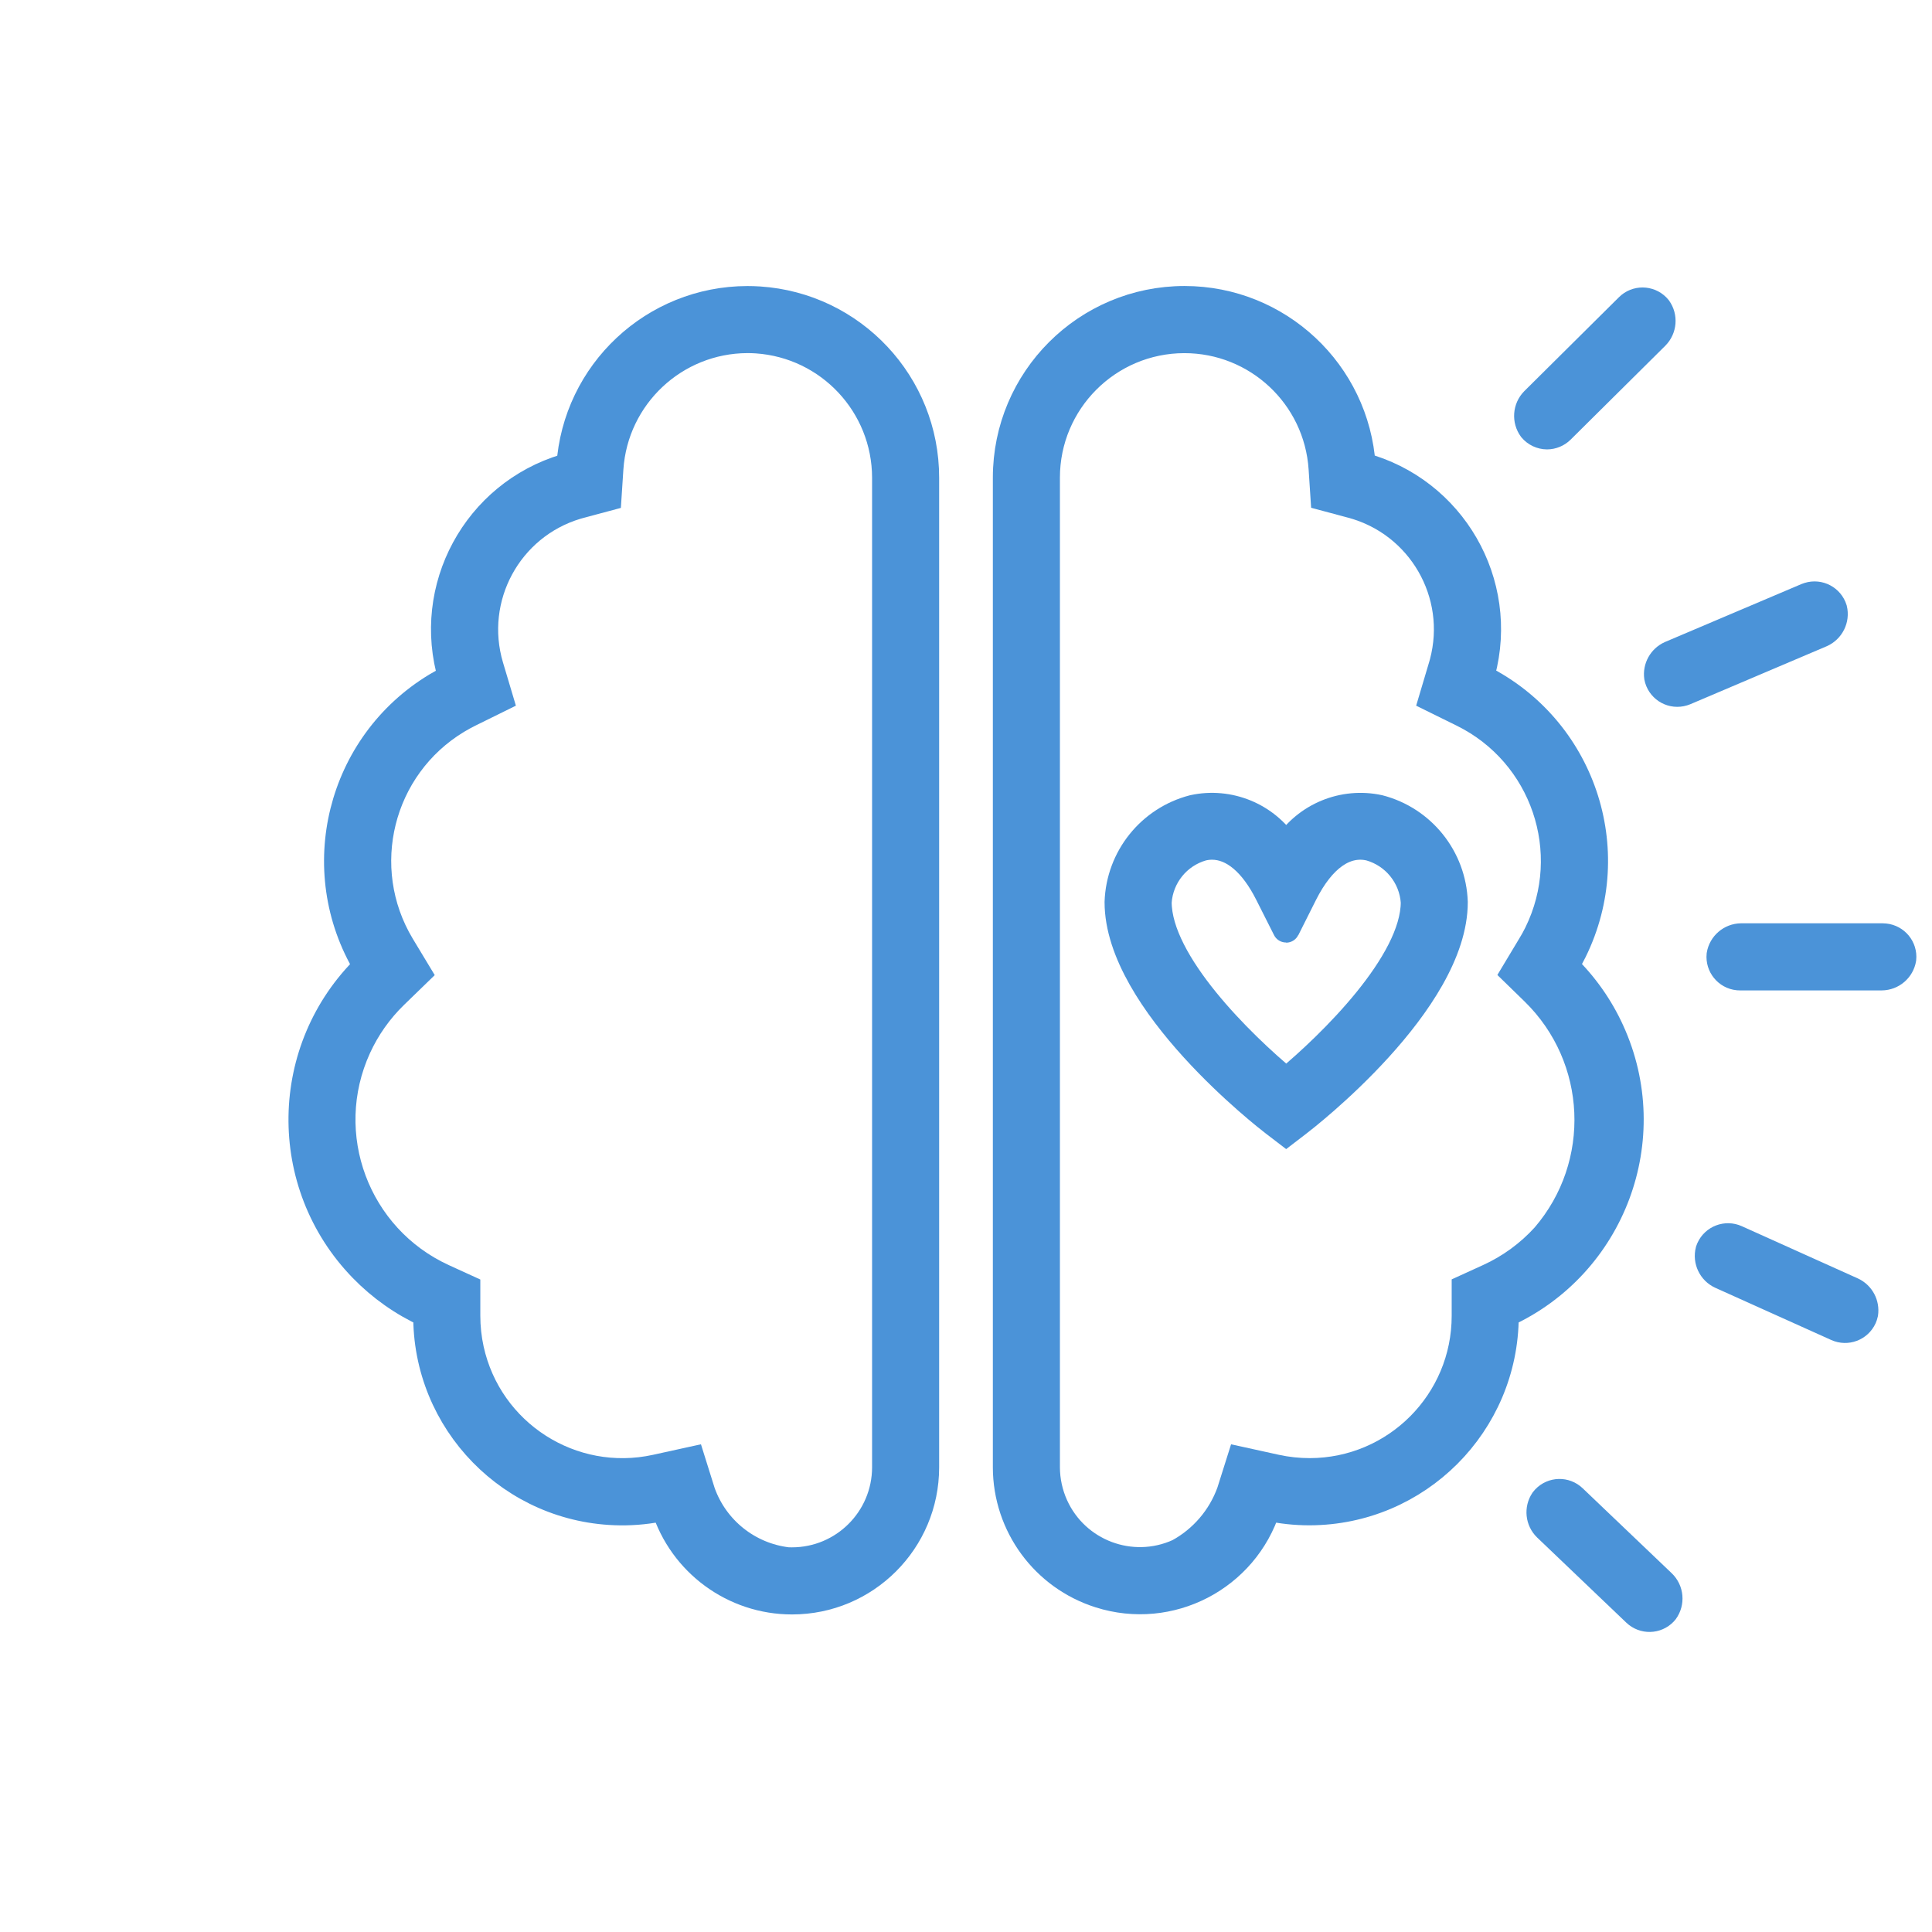
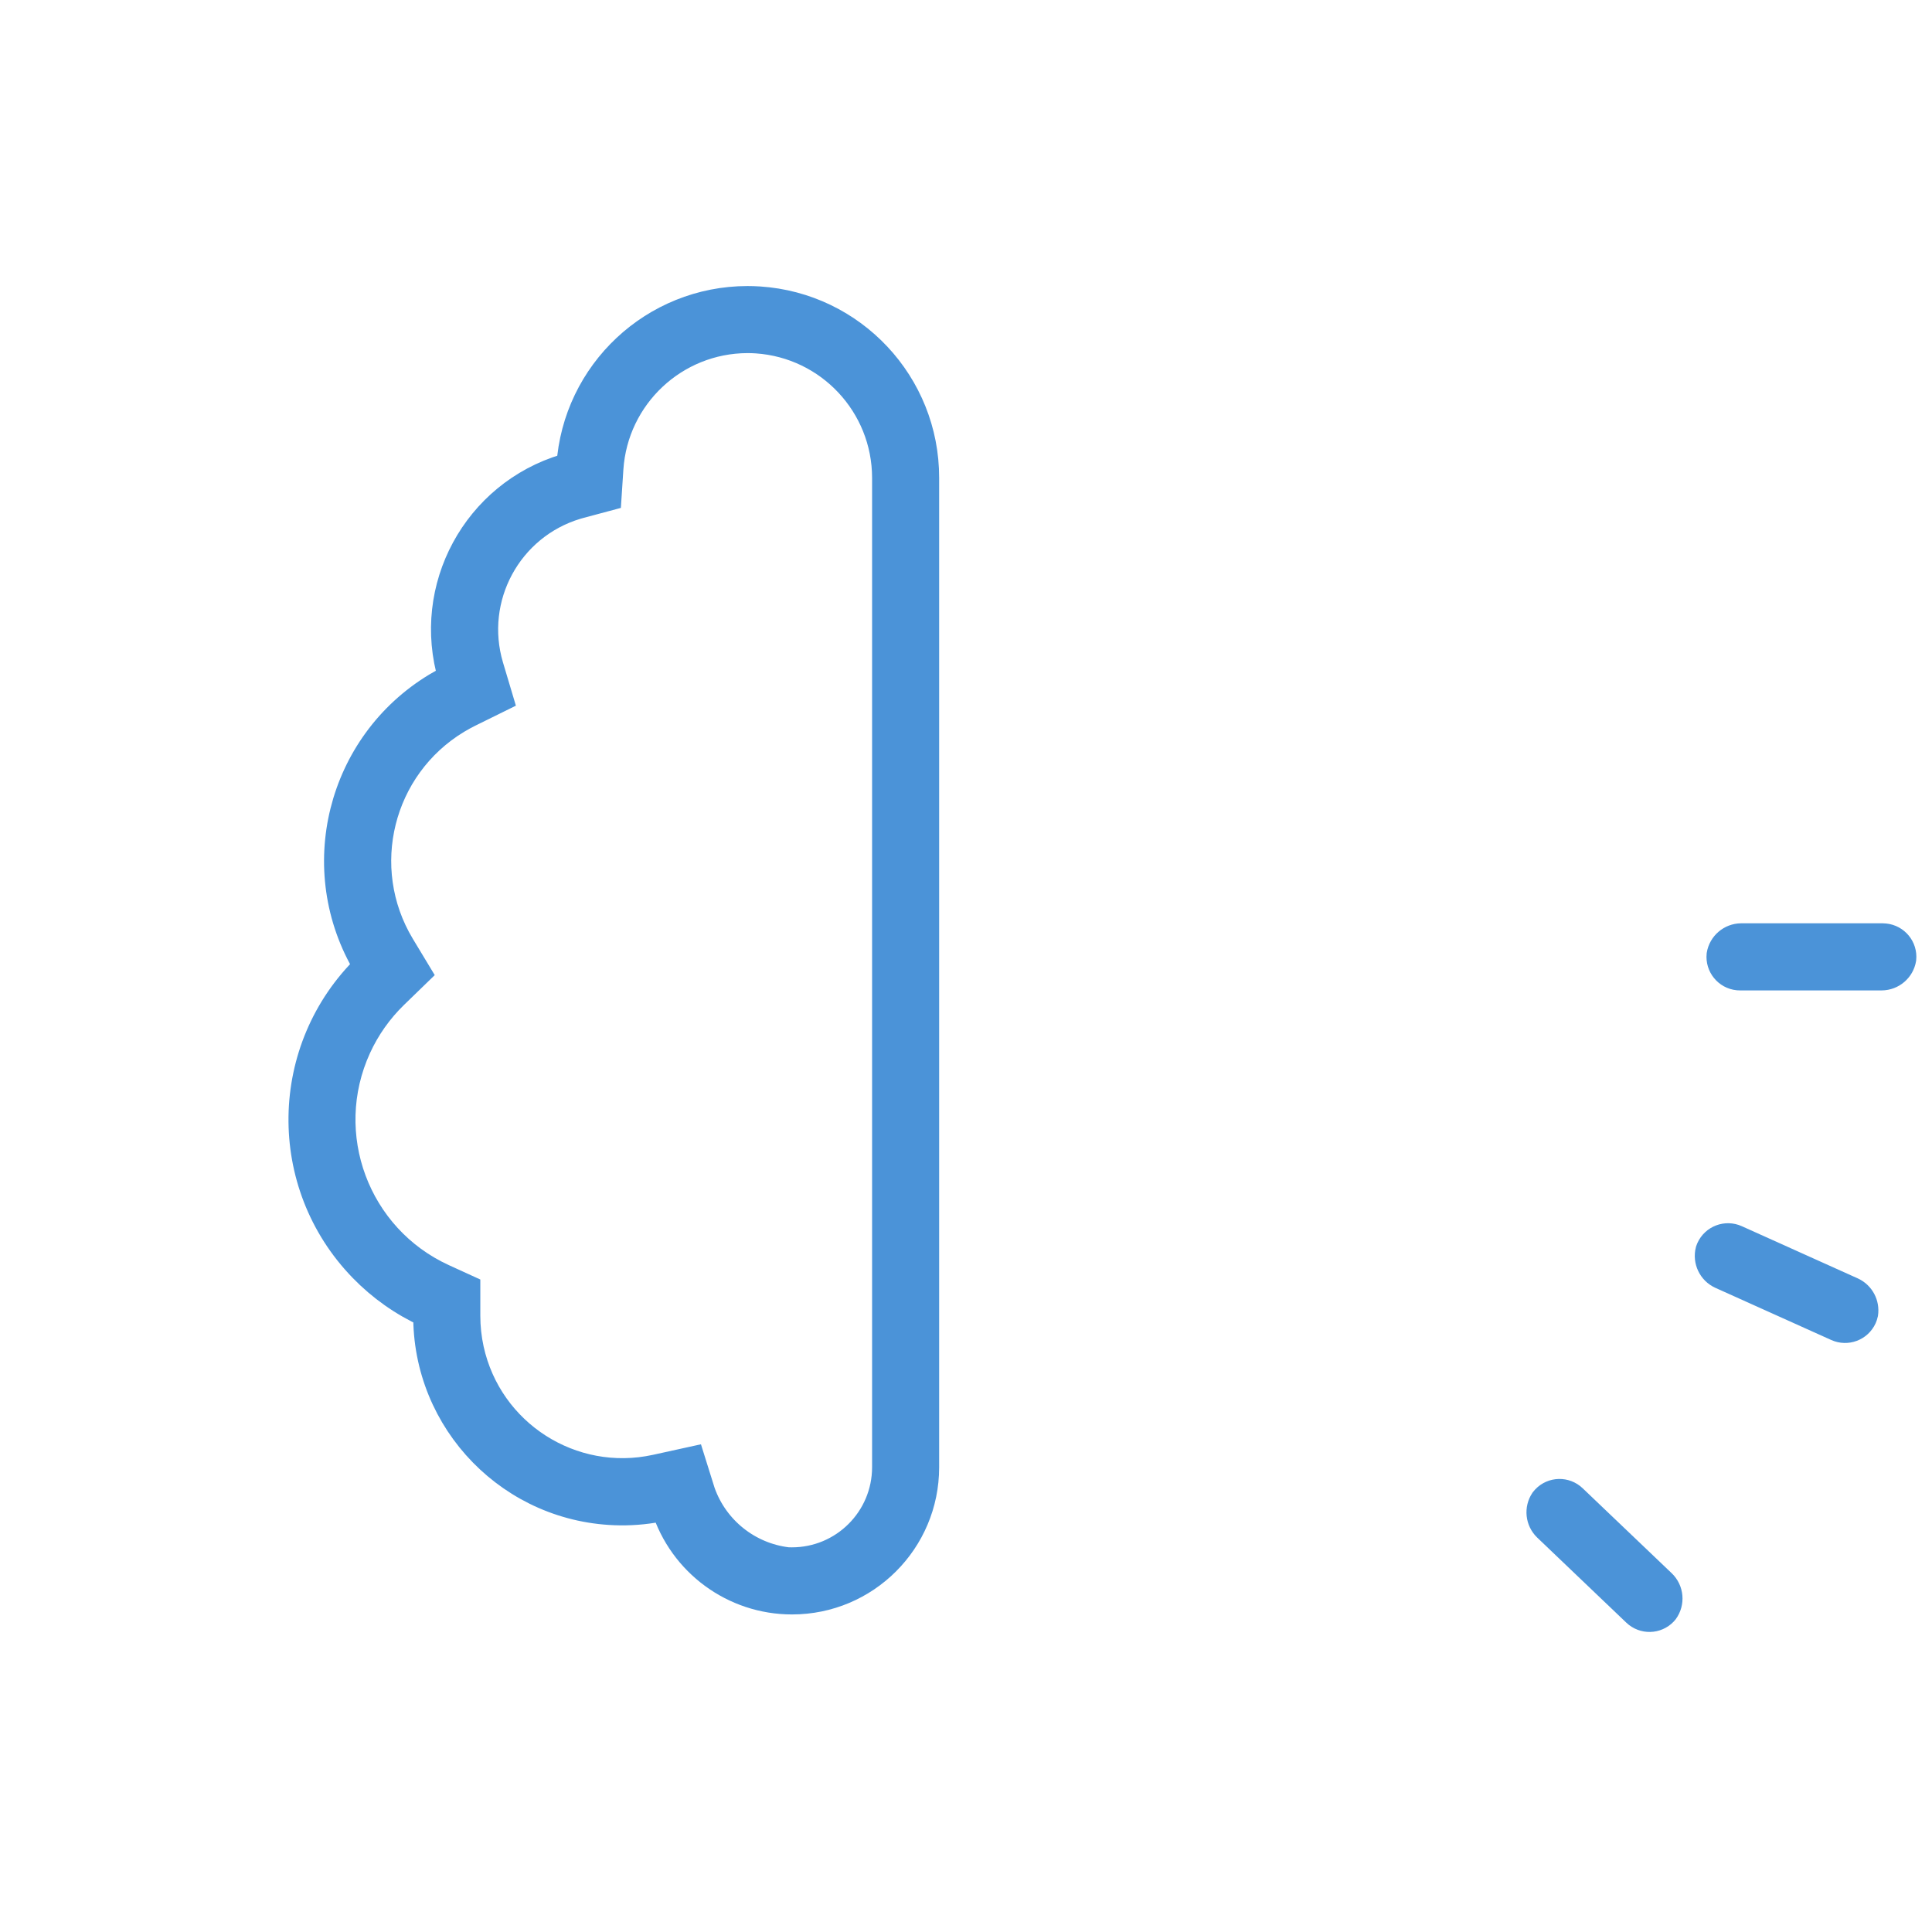
<svg xmlns="http://www.w3.org/2000/svg" width="45" height="45" xml:space="preserve" overflow="hidden">
  <g transform="translate(-700 -159)">
    <path d="M709.938 189.605 709.938 189.605C709.908 192.122 711.925 194.187 714.442 194.216 714.79 194.22 715.137 194.184 715.476 194.109 715.884 195.407 717.087 196.291 718.447 196.291L718.447 196.291C720.167 196.292 721.562 194.897 721.562 193.177 721.562 193.177 721.562 193.177 721.562 193.177L721.562 170.128C721.564 167.941 719.867 166.128 717.685 165.984 717.591 165.978 717.499 165.975 717.409 165.975 715.224 165.978 713.415 167.674 713.272 169.854 713.237 169.864 713.201 169.874 713.165 169.884 711.081 170.506 709.895 172.698 710.516 174.782 710.517 174.783 710.517 174.783 710.517 174.784 710.397 174.843 710.282 174.907 710.166 174.975 707.914 176.331 707.187 179.256 708.542 181.508 706.57 183.423 706.523 186.574 708.438 188.546 708.868 188.989 709.376 189.348 709.938 189.605ZM709.345 181.023C708.26 179.214 708.843 176.867 710.65 175.777 710.74 175.722 710.837 175.67 710.931 175.623L711.641 175.273 711.415 174.516C710.944 172.928 711.847 171.258 713.433 170.783 713.46 170.774 713.487 170.767 713.515 170.76L714.164 170.586 714.208 169.915C714.321 168.229 715.719 166.917 717.409 166.912 717.48 166.912 717.551 166.914 717.623 166.919 719.312 167.034 720.623 168.436 720.625 170.128L720.625 193.177C720.623 194.381 719.646 195.355 718.442 195.353 718.409 195.353 718.376 195.353 718.344 195.351 717.43 195.242 716.657 194.624 716.349 193.757L716.114 193.007 715.276 193.191C713.321 193.62 711.388 192.383 710.959 190.428 710.903 190.171 710.875 189.909 710.875 189.646L710.875 189.003 710.328 188.753C708.298 187.825 707.406 185.427 708.334 183.398 708.543 182.942 708.835 182.529 709.195 182.18L709.73 181.661Z" stroke="#4B93D8" stroke-width="0.625" fill="#4B93D8" />
-     <path d="M725.613 196.14C727.25 196.66 728.999 195.754 729.519 194.117 729.519 194.114 729.52 194.112 729.521 194.109 729.842 194.18 730.169 194.215 730.498 194.215L730.503 194.215C733.018 194.209 735.056 192.172 735.062 189.656L735.062 189.605C737.562 188.463 738.663 185.511 737.522 183.012 737.265 182.448 736.904 181.937 736.459 181.506 736.528 181.391 736.593 181.274 736.652 181.153 737.812 178.795 736.842 175.943 734.485 174.781 734.496 174.745 734.506 174.71 734.515 174.674 735.078 172.573 733.832 170.414 731.731 169.851 731.731 169.851 731.73 169.851 731.729 169.851 731.586 167.671 729.776 165.975 727.591 165.974L727.591 165.974C725.298 165.974 723.438 167.832 723.438 170.126 723.438 170.127 723.438 170.127 723.438 170.128L723.438 193.177C723.44 194.533 724.32 195.731 725.613 196.14ZM724.375 170.128C724.374 168.354 725.811 166.915 727.585 166.913 729.277 166.912 730.68 168.224 730.792 169.913L730.836 170.583 731.485 170.757C733.085 171.187 734.035 172.831 733.609 174.432 733.602 174.459 733.594 174.487 733.586 174.514L733.36 175.273 734.07 175.623C735.961 176.557 736.74 178.846 735.81 180.739 735.763 180.833 735.711 180.931 735.655 181.02L735.272 181.658 735.731 182.105C737.301 183.64 737.41 186.13 735.98 187.796 735.614 188.199 735.169 188.524 734.673 188.75L734.125 189 734.125 189.645C734.128 191.646 732.508 193.272 730.507 193.275 730.243 193.275 729.98 193.247 729.723 193.191L728.886 193.007 728.652 193.748C728.436 194.348 728.007 194.849 727.447 195.154 726.352 195.649 725.063 195.163 724.568 194.068 724.442 193.788 724.376 193.484 724.375 193.177Z" stroke="#4B93D8" stroke-width="0.625" fill="#4B93D8" />
-     <path d="M736.034 169.155C736.157 169.154 736.275 169.105 736.362 169.019L738.569 166.83C738.741 166.655 738.764 166.383 738.622 166.183 738.459 165.981 738.164 165.95 737.963 166.113 737.951 166.123 737.939 166.134 737.928 166.145L735.725 168.331C735.55 168.509 735.53 168.787 735.678 168.988 735.767 169.093 735.897 169.154 736.034 169.155Z" stroke="#4B93D8" stroke-width="0.625" fill="#4B93D8" />
-     <path d="M738.608 174.774C738.658 175.028 738.905 175.193 739.159 175.142 739.19 175.136 739.221 175.126 739.251 175.114L742.422 173.766C742.646 173.668 742.769 173.423 742.712 173.185 742.635 172.938 742.373 172.799 742.125 172.876 742.11 172.881 742.095 172.886 742.08 172.892L738.903 174.241C738.697 174.334 738.577 174.551 738.608 174.774Z" stroke="#4B93D8" stroke-width="0.625" fill="#4B93D8" />
    <path d="M743.852 180.818 740.554 180.818C740.31 180.821 740.102 180.999 740.062 181.24 740.036 181.498 740.224 181.728 740.481 181.754 740.497 181.755 740.512 181.756 740.528 181.756L743.828 181.756C744.073 181.754 744.281 181.576 744.321 181.334 744.347 181.076 744.159 180.847 743.901 180.821 743.885 180.819 743.869 180.818 743.852 180.818Z" stroke="#4B93D8" stroke-width="0.625" fill="#4B93D8" />
    <path d="M743.149 189.064 740.441 187.845C740.205 187.739 739.928 187.844 739.821 188.08 739.815 188.095 739.809 188.111 739.803 188.127 739.743 188.362 739.859 188.608 740.08 188.71L742.781 189.926C743.017 190.033 743.295 189.928 743.402 189.693 743.415 189.662 743.426 189.631 743.433 189.598 743.466 189.377 743.351 189.16 743.149 189.064Z" stroke="#4B93D8" stroke-width="0.625" fill="#4B93D8" />
    <path d="M735.953 193.943C735.816 194.146 735.845 194.418 736.021 194.588L738.096 196.569C738.284 196.748 738.58 196.741 738.759 196.553 738.766 196.546 738.773 196.538 738.779 196.53 738.928 196.327 738.904 196.044 738.721 195.869L736.647 193.89C736.46 193.711 736.163 193.718 735.985 193.906 735.974 193.918 735.963 193.93 735.953 193.943Z" stroke="#4B93D8" stroke-width="0.625" fill="#4B93D8" />
-     <path d="M729.672 185.153 729.957 185.371 730.241 185.153C730.39 185.04 733.876 182.348 733.875 180.012 733.84 178.976 733.128 178.087 732.125 177.827 731.287 177.645 730.424 178.001 729.958 178.72 729.492 178 728.628 177.644 727.79 177.827 726.787 178.087 726.075 178.976 726.04 180.012 726.04 182.348 729.525 185.04 729.672 185.153ZM728.007 178.739C728.08 178.721 728.155 178.712 728.23 178.712 728.718 178.712 729.176 179.096 729.539 179.817L729.954 180.64C729.954 180.645 729.96 180.645 729.962 180.64L730.375 179.817C730.794 178.987 731.335 178.603 731.908 178.739 732.485 178.904 732.898 179.413 732.939 180.012 732.939 181.424 730.997 183.323 729.959 184.182 728.921 183.324 726.978 181.426 726.978 180.01 727.02 179.412 727.431 178.904 728.007 178.739Z" stroke="#4B93D8" stroke-width="0.625" fill="#4B93D8" />
  </g>
</svg>